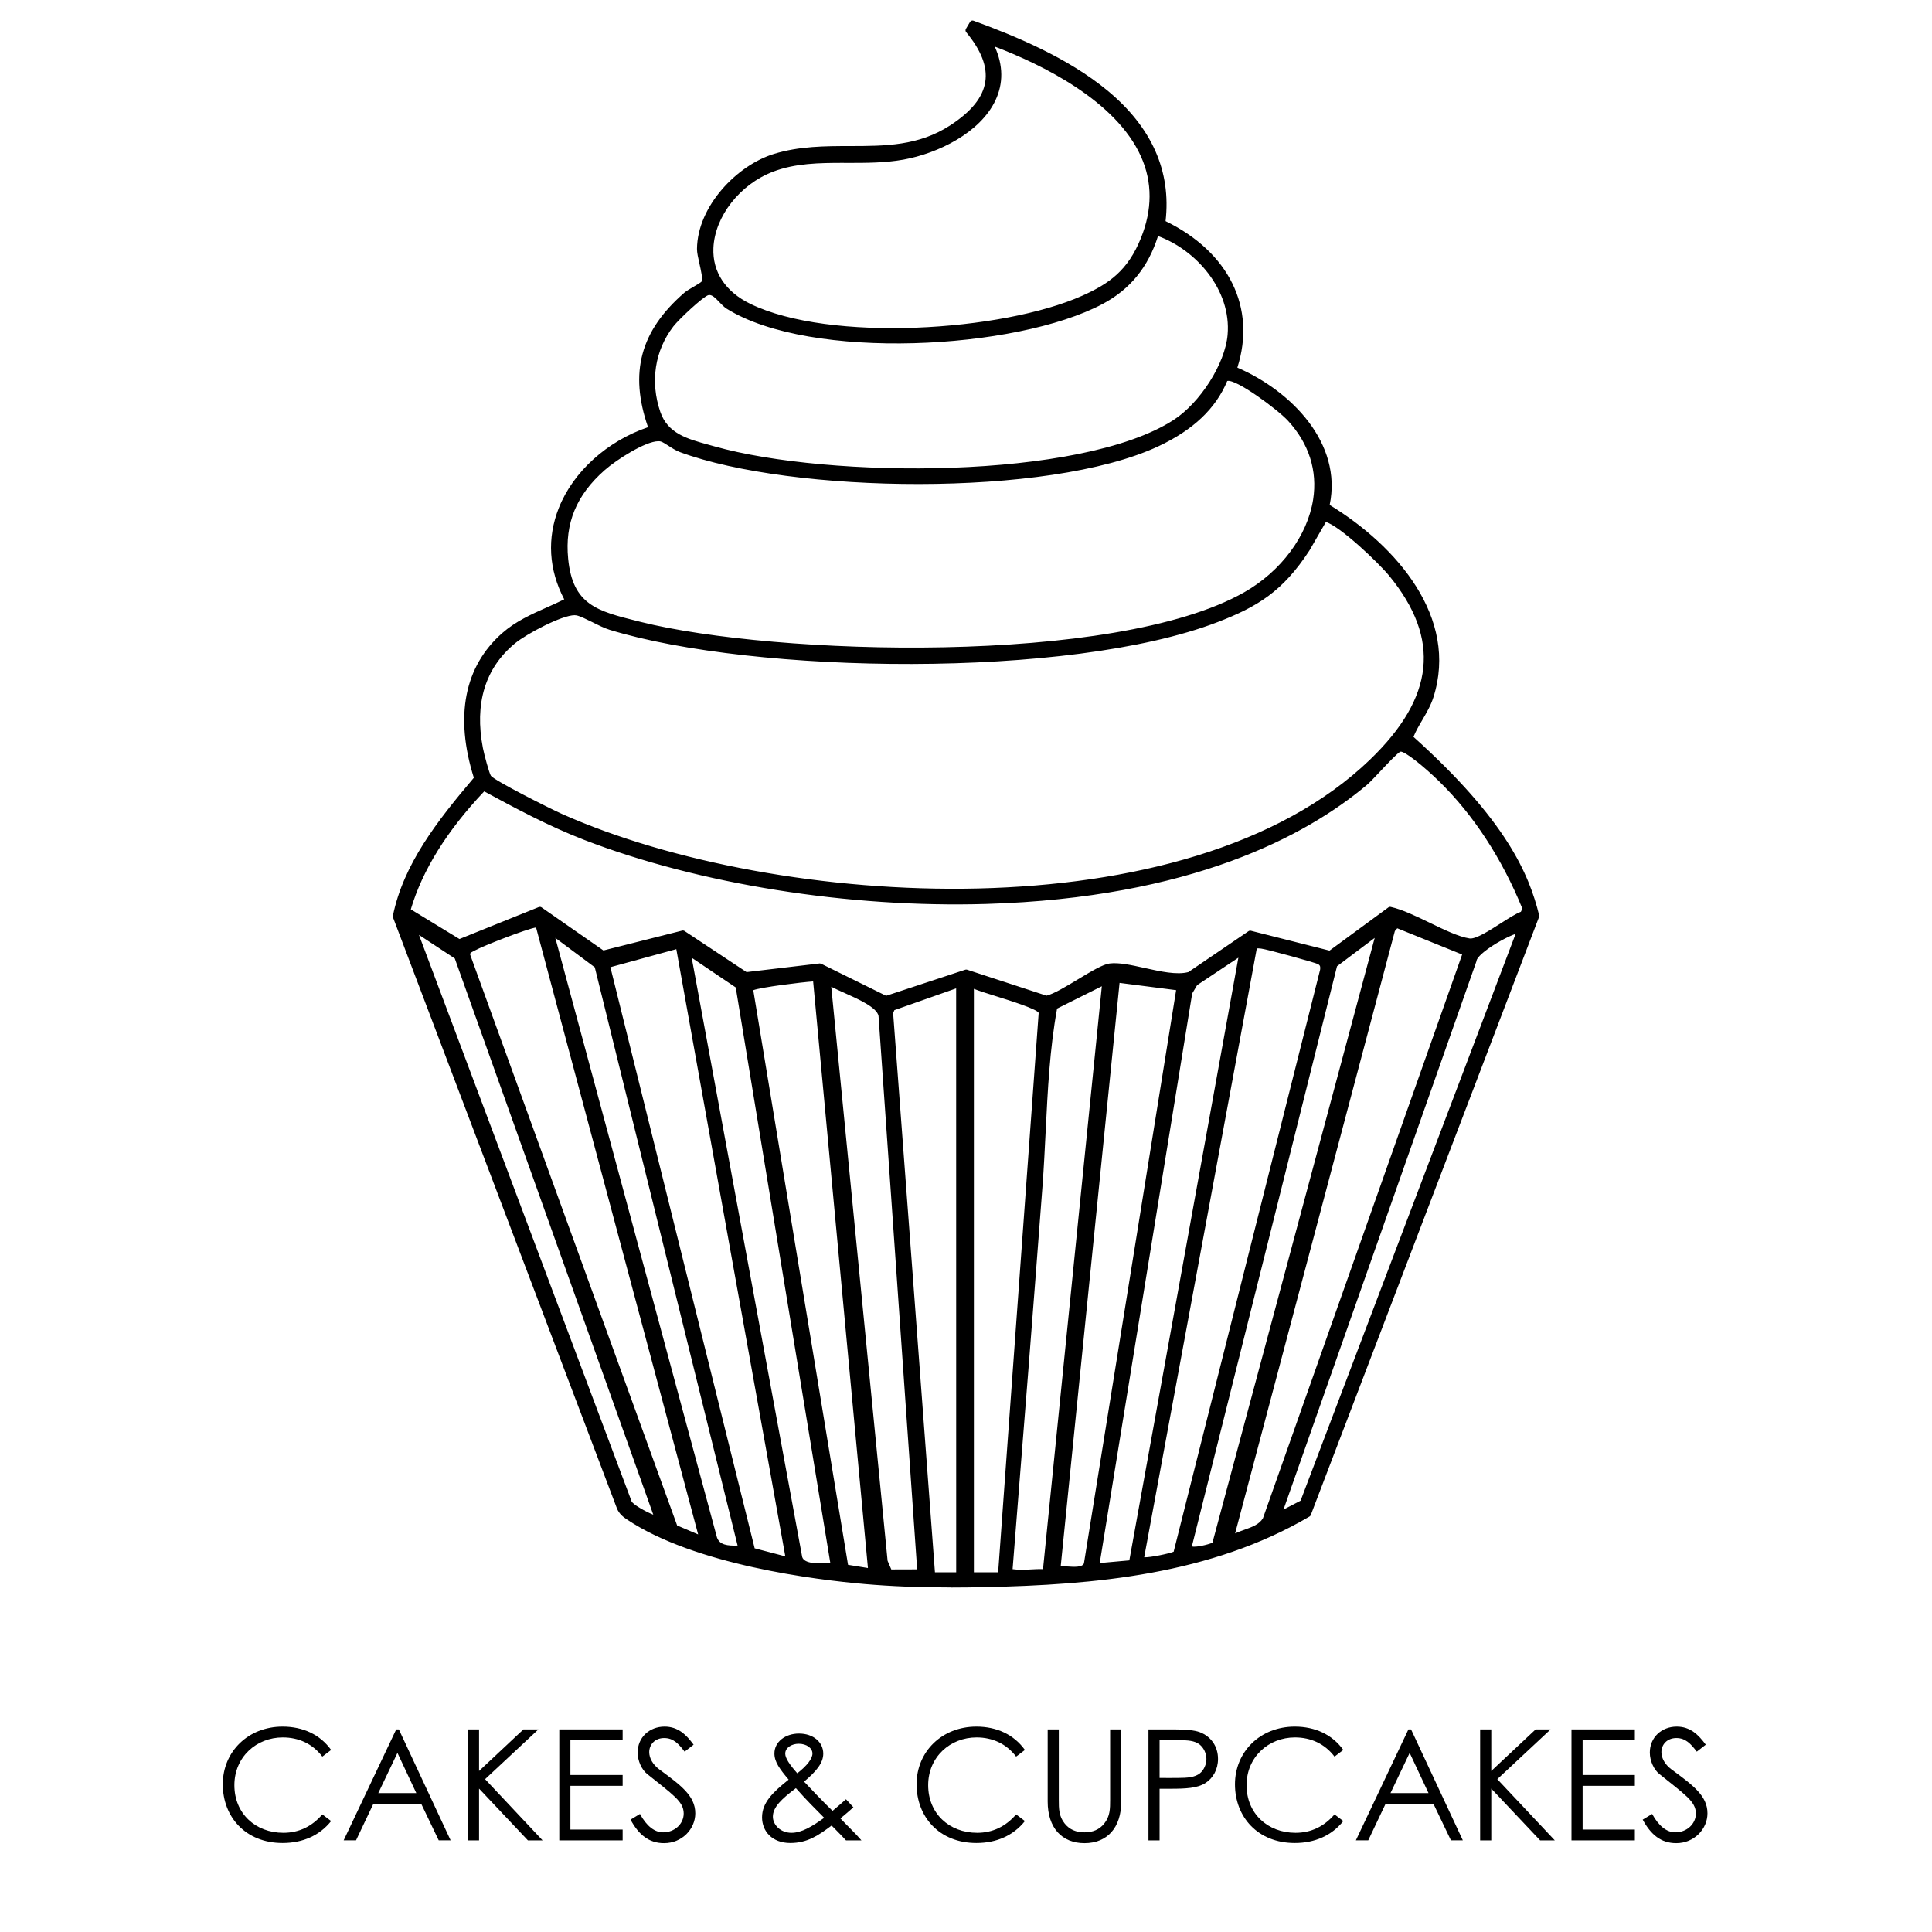
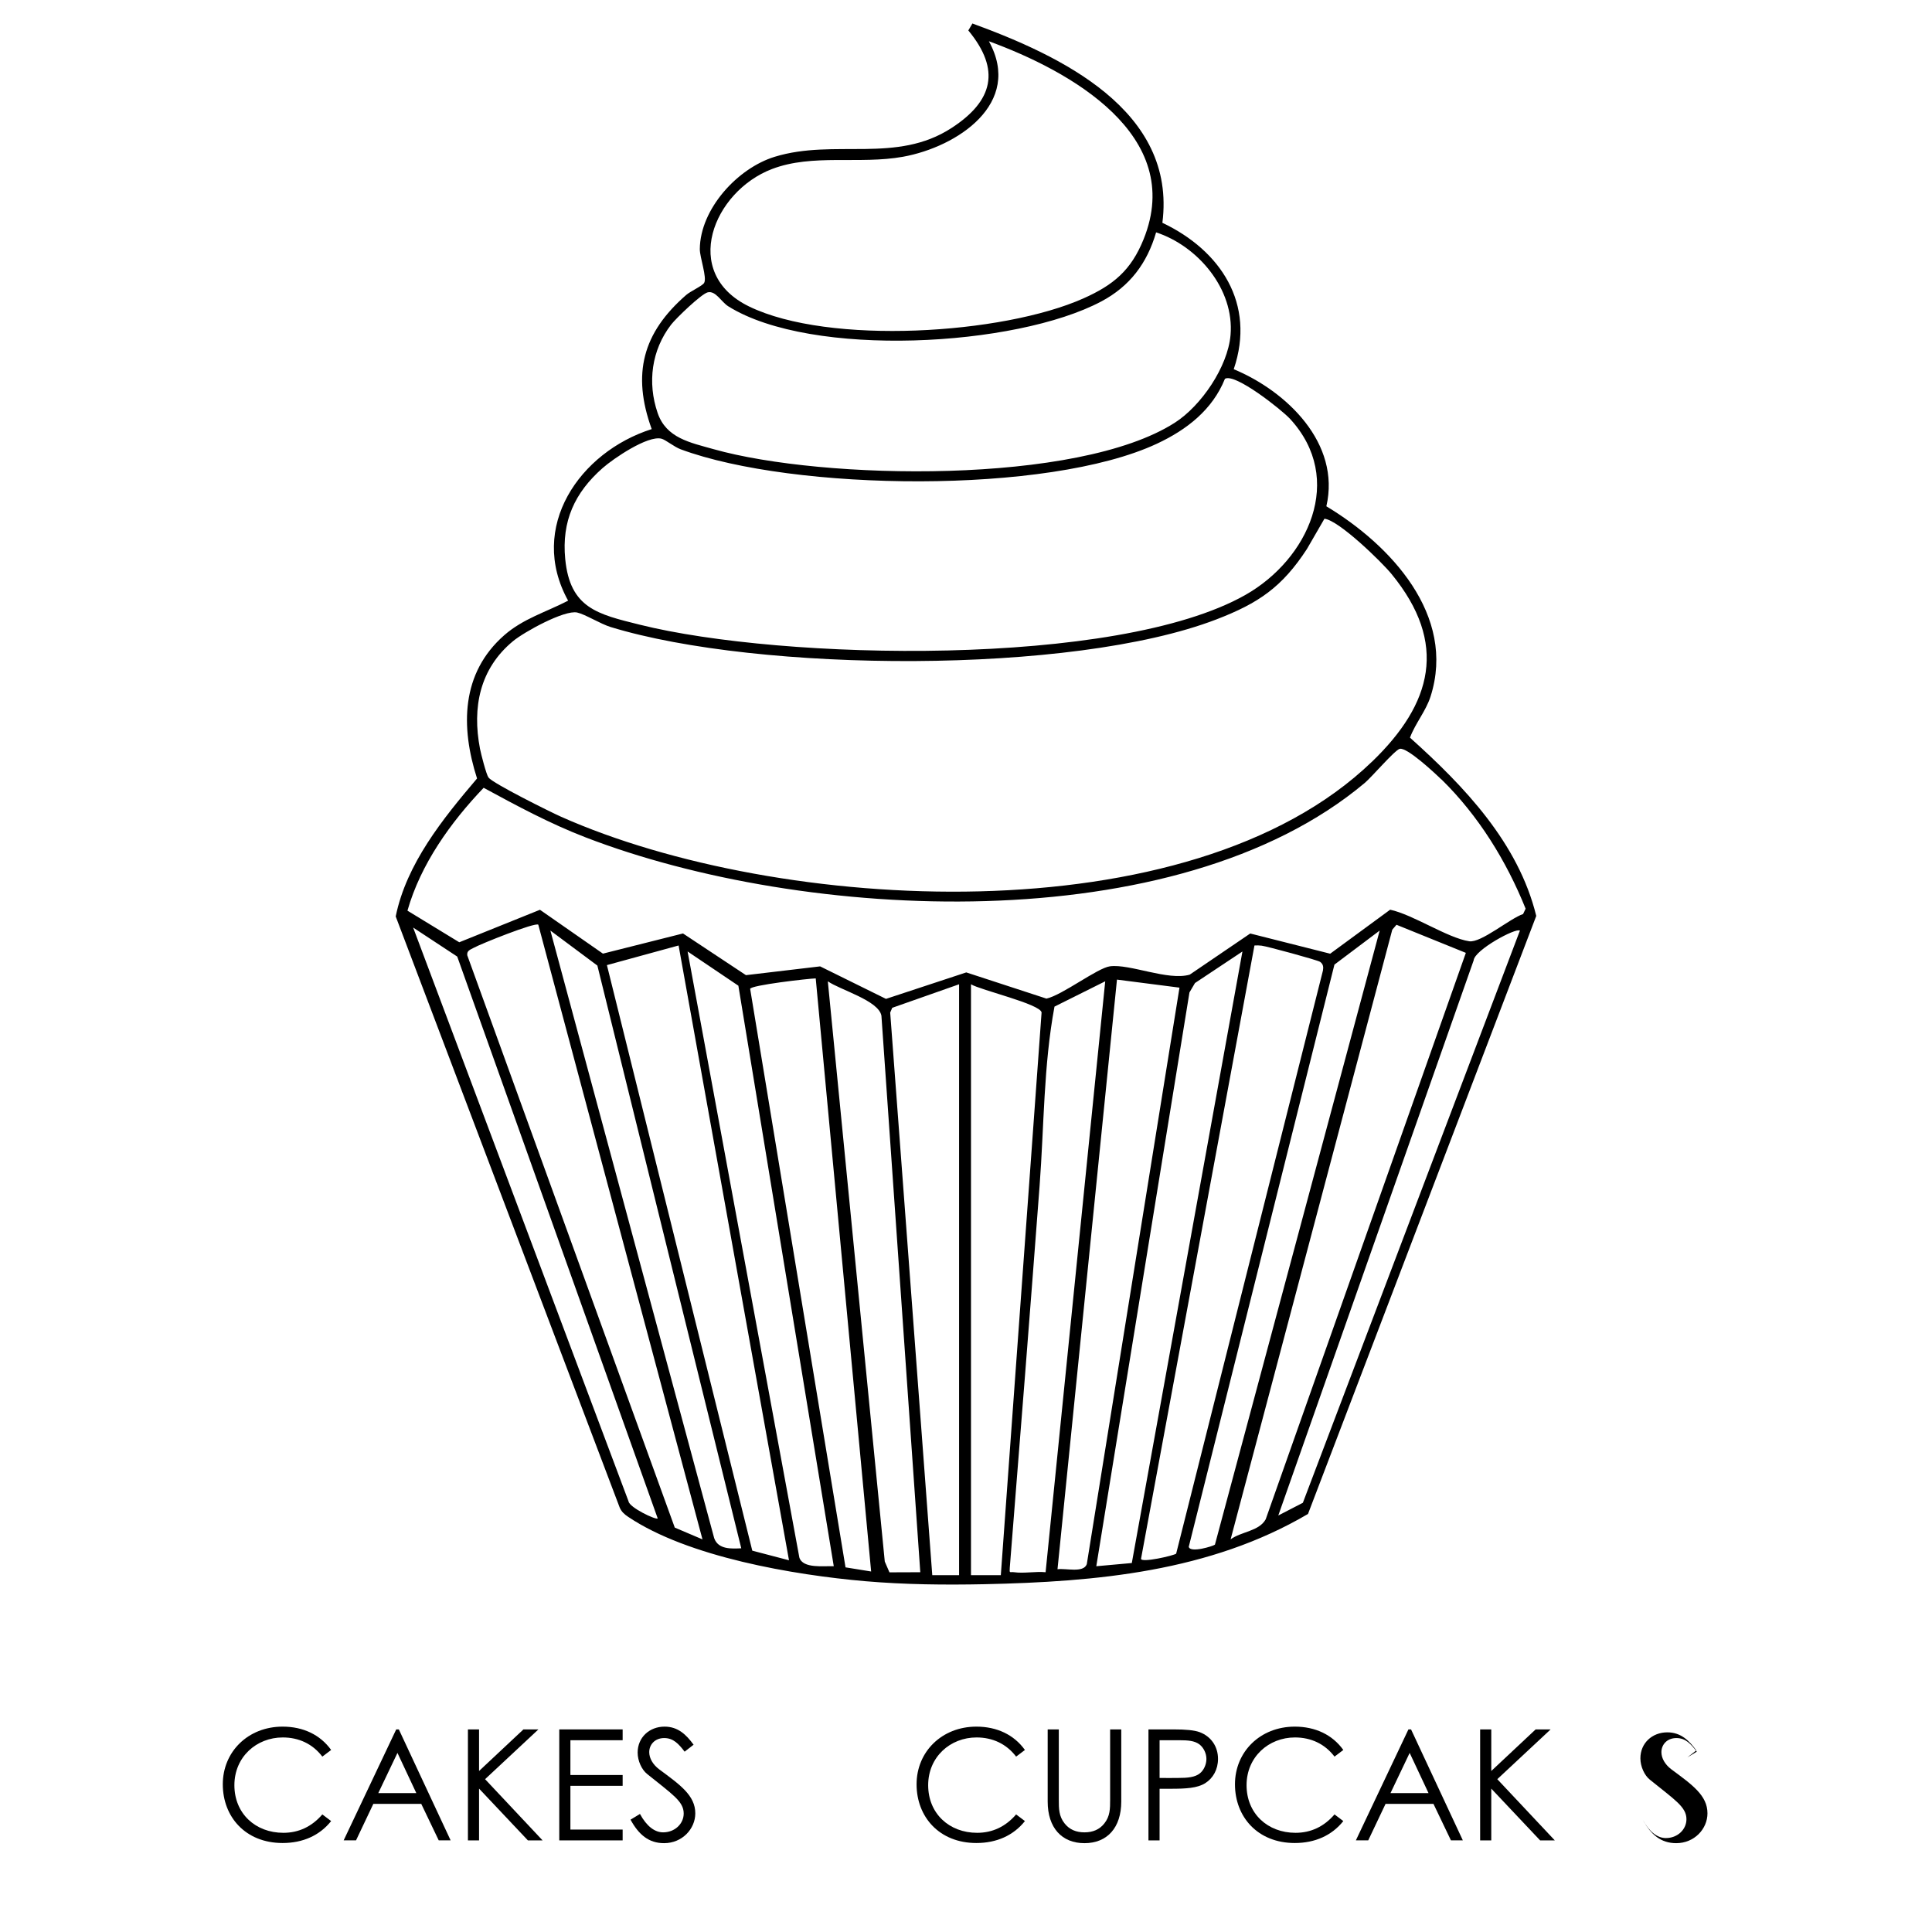
<svg xmlns="http://www.w3.org/2000/svg" id="Section_2_-_Desserts" data-name="Section 2 - Desserts" viewBox="0 0 500 500">
  <defs>
    <style>
      .cls-1 {
        isolation: isolate;
      }
    </style>
  </defs>
  <g class="cls-1">
    <path d="M83.42,454.61c-2.52-3.32-6.12-4.96-10.24-4.96-6.8,0-12.52,5.04-12.52,12.36s5.44,12.32,12.68,12.32c4,0,7.4-1.64,10.08-4.76l2.28,1.72c-2.96,3.72-7.32,5.68-12.56,5.68-9.6,0-15.48-6.76-15.48-15.2s6.56-14.92,15.48-14.92c5.28,0,9.72,2.08,12.56,6.04l-2.28,1.72Z" />
    <path d="M103.22,447.57l13.4,28.71h-3.08l-4.52-9.44h-12.4l-4.48,9.44h-3.2l13.6-28.71h.68ZM102.86,453.65l-4.96,10.4h9.84l-4.88-10.4Z" />
    <path d="M121.1,447.57h2.88v10.76l11.48-10.76h3.88l-13.8,12.88,14.88,15.84h-3.8l-12.64-13.4v13.4h-2.88v-28.71Z" />
    <path d="M144.74,447.57h16.4v2.8h-13.52v9h13.52v2.8h-13.52v11.32h13.52v2.8h-16.4v-28.71Z" />
    <path d="M177.18,453.33c-1.56-2.04-2.92-3.52-5.28-3.52-2.48,0-3.88,1.76-3.88,3.64,0,1.56.92,3.2,2.56,4.44,5.4,4,9.36,6.76,9.36,11.4,0,4.04-3.4,7.72-8.08,7.72-3.96,0-6.56-2.2-8.68-6.08l2.44-1.48c1.72,3.16,3.8,4.76,6,4.76,3,0,5.32-2.2,5.32-4.88,0-3.16-2.96-4.96-9.48-10.24-1.36-1.08-2.44-3.36-2.44-5.52,0-3.96,3.08-6.72,6.96-6.72,3.52,0,5.64,2.12,7.52,4.68l-2.32,1.8Z" />
-     <path d="M204.54,476.97c-4.76,0-7.32-3.08-7.32-6.64,0-3.8,2.76-6.48,6.88-9.76-2.28-2.72-3.68-4.56-3.68-6.76,0-3.04,2.84-5.16,6.36-5.16,3.72,0,6.28,2.24,6.28,5.2,0,2.44-1.84,4.6-4.96,7.24,4.8,5.12,7.28,7.48,7.36,7.56,1.28-1.08,2.52-2.12,3.48-3l1.92,2.08c-1,.88-2.12,1.88-3.36,2.88,1.88,2,3.8,3.76,5.44,5.68h-4c-1.96-2.12-3.24-3.32-3.72-3.84-3.36,2.52-6.24,4.52-10.68,4.52ZM200.02,470.17c0,2.04,1.92,4.16,4.8,4.16,2.64,0,5.28-1.6,8.48-3.88-2.04-2.08-4.56-4.52-7.32-7.68-3.64,2.76-5.96,4.88-5.96,7.4ZM210.26,453.81c0-1.4-1.52-2.52-3.56-2.52-1.72,0-3.48.96-3.48,2.56,0,1.12,1.08,2.8,3.12,5.08,2.56-2,3.92-3.8,3.92-5.12Z" />
    <path d="M262.97,454.61c-2.52-3.32-6.12-4.96-10.24-4.96-6.8,0-12.52,5.04-12.52,12.36s5.44,12.32,12.68,12.32c4,0,7.4-1.64,10.08-4.76l2.28,1.72c-2.96,3.72-7.32,5.68-12.56,5.68-9.6,0-15.48-6.76-15.48-15.2s6.56-14.92,15.48-14.92c5.28,0,9.72,2.08,12.56,6.04l-2.28,1.72Z" />
    <path d="M287.3,447.57h2.88v18.68c0,6.76-3.64,10.76-9.52,10.76s-9.52-4-9.52-10.76v-18.68h2.88v18.24c0,2.24,0,4.24,1.52,6.12,1.24,1.56,2.96,2.28,5.12,2.28s3.88-.72,5.12-2.28c1.52-1.88,1.52-3.88,1.52-6.12v-18.24Z" />
    <path d="M297.22,447.57h6.64c3,0,5.24.2,6.64.72,2.92,1.12,4.72,3.68,4.72,6.92,0,2.72-1.28,5-3.32,6.28-2.04,1.28-5,1.44-8.96,1.44h-2.84v13.36h-2.88v-28.71ZM300.1,450.37v9.76c1.64.04,3.28,0,4.76,0,2.48,0,4.4-.16,5.68-1.2,1-.8,1.68-2.28,1.68-3.72s-.72-2.92-1.8-3.76c-1.28-.96-3-1.08-5.24-1.08h-5.08Z" />
    <path d="M345.37,454.61c-2.52-3.32-6.12-4.96-10.24-4.96-6.8,0-12.52,5.04-12.52,12.36s5.44,12.32,12.68,12.32c4,0,7.4-1.64,10.08-4.76l2.28,1.72c-2.96,3.72-7.32,5.68-12.56,5.68-9.6,0-15.48-6.76-15.48-15.2s6.56-14.92,15.48-14.92c5.28,0,9.72,2.08,12.56,6.04l-2.28,1.72Z" />
    <path d="M365.18,447.57l13.4,28.71h-3.08l-4.52-9.44h-12.4l-4.48,9.44h-3.2l13.6-28.71h.68ZM364.82,453.65l-4.96,10.4h9.84l-4.88-10.4Z" />
    <path d="M383.06,447.57h2.88v10.76l11.48-10.76h3.88l-13.8,12.88,14.88,15.84h-3.8l-12.64-13.4v13.4h-2.88v-28.71Z" />
-     <path d="M406.7,447.57h16.4v2.8h-13.52v9h13.52v2.8h-13.52v11.32h13.52v2.8h-16.4v-28.71Z" />
-     <path d="M439.13,453.33c-1.56-2.04-2.92-3.52-5.28-3.52-2.48,0-3.88,1.76-3.88,3.64,0,1.56.92,3.2,2.56,4.44,5.4,4,9.36,6.76,9.36,11.4,0,4.04-3.4,7.72-8.08,7.72-3.96,0-6.56-2.2-8.68-6.08l2.44-1.48c1.72,3.16,3.8,4.76,6,4.76,3,0,5.32-2.2,5.32-4.88,0-3.16-2.96-4.96-9.48-10.24-1.36-1.08-2.44-3.36-2.44-5.52,0-3.96,3.08-6.72,6.96-6.72,3.52,0,5.64,2.12,7.52,4.68l-2.32,1.8Z" />
+     <path d="M439.13,453.33c-1.56-2.04-2.92-3.52-5.28-3.52-2.48,0-3.88,1.76-3.88,3.64,0,1.56.92,3.2,2.56,4.44,5.4,4,9.36,6.76,9.36,11.4,0,4.04-3.4,7.72-8.08,7.72-3.96,0-6.56-2.2-8.68-6.08c1.72,3.16,3.8,4.76,6,4.76,3,0,5.32-2.2,5.32-4.88,0-3.16-2.96-4.96-9.48-10.24-1.36-1.08-2.44-3.36-2.44-5.52,0-3.96,3.08-6.72,6.96-6.72,3.52,0,5.64,2.12,7.52,4.68l-2.32,1.8Z" />
  </g>
  <g id="CAKES_CUPCAKES" data-name="CAKES &amp;amp; CUPCAKES">
    <g>
      <path d="M300.83,57.66c15.05,7.15,24.22,20.94,18.46,37.89,13.7,5.7,27.74,19.18,23.97,35.48,16.57,9.96,33.68,28.2,26.97,49.21-1.22,3.81-3.94,6.94-5.33,10.66,14.04,12.59,28.05,27.23,32.68,46.14l-59.07,154.77c-25.43,14.95-54.76,17.56-83.74,18.18-10.11.21-20.59.11-30.89-.78-18.44-1.61-45.81-6.23-61.32-16.66-.96-.64-1.75-1.34-2.2-2.44l-57.95-152.94c2.78-13.65,12.2-25.29,21.05-35.7-4.28-13.33-4.16-27.25,7.02-37.06,4.92-4.32,10.87-6.01,16.55-8.96-10.52-19.01,3-38.48,21.63-44.4-5.18-14.31-2.31-24.93,8.91-34.7,1.13-.99,4.17-2.34,4.65-3.12.82-1.32-1.13-6.65-1.11-8.78.1-10.37,9.76-20.92,19.37-23.87,15.51-4.76,31.47,1.86,45.8-7.47,10.7-6.97,12.8-14.98,4.32-25.23l1.06-1.8c22.75,8.31,52.89,22.46,49.16,51.6ZM255.92,10.68c8.91,16.1-8.22,27.36-22.23,29.89-11.28,2.03-23.39-.84-33.89,3.17-15.19,5.79-23.79,26.9-5.93,35.58,20.7,10.06,65.64,7.22,86.51-2.09,7.77-3.46,12.33-7.26,15.58-15.31,10.88-26.95-19.07-43.59-40.03-51.24ZM299.2,60.14c-2.33,7.98-6.78,13.94-14.18,17.87-22.14,11.77-74.98,14.72-96.53,1.27-1.82-1.13-3.27-4.13-5.34-3.62-1.65.4-8.23,6.74-9.47,8.36-5.07,6.58-6.17,15.01-3.49,22.84,2.23,6.53,8.4,7.67,14.54,9.4,28.28,7.96,94.2,9.25,119.32-6.87,6.83-4.38,13.69-14.44,14.41-22.65,1.04-11.96-8.52-23.09-19.25-26.6ZM317.01,98.04c-3.23,8.02-9.9,13.19-17.58,16.78-28.27,13.24-94.1,12.26-123.24,1.47-1.78-.66-3.94-2.5-5.02-2.76-3.56-.89-12.42,5.14-15.22,7.61-7.23,6.37-10.62,13.74-9.67,23.53,1.24,12.74,8.37,14.28,19.29,17,36.91,9.21,123.49,11.15,156.75-7.71,16.2-9.19,25.92-29.97,11.54-45.56-2.15-2.33-14.31-11.99-16.87-10.35ZM355.07,197.13c15.61-15.04,19.78-30.6,5.06-48.57-2.61-3.19-13.67-13.94-17.37-14.31l-4.52,7.82c-6.44,9.89-12.55,14.05-23.46,18.24-37.38,14.38-118.46,13.69-156.76,1.96-2.63-.81-6.6-3.3-8.65-3.75-3.3-.72-13.74,5.04-16.6,7.41-8.63,7.15-10.6,17.16-8.55,27.83.26,1.36,1.63,6.68,2.2,7.46,1.11,1.51,15.99,8.91,18.8,10.16,56.12,24.96,162.61,31.26,209.83-14.24ZM373.01,201.71c-1.65-1.61-8.9-8.39-10.77-7.91-1.28.33-7.22,7.29-9.03,8.81-48.86,41.03-145.32,35.85-201.71,14.08-9.21-3.55-17.69-8.12-26.33-12.81-8.54,8.93-16.32,19.8-19.72,31.8l13.41,8.18,20.88-8.41,16.3,11.35,20.72-5.22,16.29,10.79,19.2-2.27,17.04,8.41,20.78-6.85,20.75,6.78c4.08-.89,13.23-7.95,16.45-8.36,5.18-.67,14.99,3.8,20.63,2.16l15.66-10.65,20.69,5.23,15.52-11.39c6.03,1.31,14.85,7.32,20.46,8.17,3.08.47,10.56-5.93,13.94-7.04l.66-1.39c-4.98-12.38-12.24-24.12-21.79-33.47ZM139.31,239.31c-.8-.68-14.87,4.95-16.73,5.99-.84.47-1.82.71-1.65,1.94l53.7,148.1,7.17,3.05-42.49-159.08ZM318.47,398.39c2.79-2.05,7.36-2.08,9.09-5.19l51.8-146.6-17.95-7.27-1.09,1.27-41.84,157.79ZM170.22,392.98l-51.89-145.42-11.41-7.51,55.75,148.51c.23,1.59,7.09,4.87,7.55,4.41ZM191.84,400.7l-37.24-150.81-12.16-9.06,42.39,157.24c1.05,2.98,4.48,2.74,7.01,2.63ZM314.42,399.76l42.64-158.93-11.71,8.81-37.7,150.67c.38,1.68,6.32-.18,6.76-.55ZM393.35,240.84c-1.04-.79-11.75,5-11.97,7.71l-50.56,143.66,6.36-3.29,56.18-148.09ZM175.62,244.69l-18.55,5.08,37.62,151.54,9.5,2.49-28.57-159.11ZM304.39,402.08l37.99-150.92c.16-.91.07-1.64-.73-2.23-.63-.46-13.81-4.04-15.14-4.19-.62-.07-1.24-.1-1.86-.05l-29.35,158.71c-.04,1.14,8.47-.8,9.1-1.32ZM215.78,405.35l-24.69-150.25-13.14-8.86,28.92,156.84c.91,2.95,6.41,2.14,8.91,2.26ZM321.55,246.24l-12.29,8.17-1.43,2.43-24.11,148.5,9.19-.83,28.63-158.26ZM211.12,253.21c-1.82.03-17,1.77-16.98,2.72l24.68,149.7,6.63,1.07-14.34-153.49ZM305.25,255.6l-16.18-2.08-15.39,152.6c2.15-.32,6.7,1.04,7.58-1.31l23.99-149.21ZM238.17,406.89l-10.06-144.03c-.72-3.94-10.76-6.7-13.87-8.9l14.74,150.17,1.21,2.79,7.98-.03ZM270.6,406.89l15.43-152.93-13.13,6.55c-2.83,15.16-2.69,30.93-3.85,46.35-2.49,32.95-5.08,65.93-7.72,98.87-.11,1.61.01.99,1.15,1.16,2.47.36,5.57-.26,8.13,0ZM248.21,407.66v-152.93s-17.3,6.09-17.3,6.09l-.53,1.23,10.89,145.6h6.95ZM251.29,254.73v152.93h7.72s10.55-145.64,10.55-145.64c-.35-2.18-15.73-5.76-18.28-7.29Z" />
-       <path d="M246.15,410.83c-8.27,0-15.51-.29-22.33-.88-12.68-1.1-44.07-4.95-61.68-16.79-.91-.61-1.92-1.42-2.47-2.77l-57.96-152.96c-.05-.13-.06-.28-.03-.42,2.72-13.33,11.44-24.51,20.95-35.72-5-15.89-2.45-28.84,7.36-37.46,3.49-3.06,7.54-4.86,11.45-6.6,1.51-.67,3.06-1.36,4.58-2.12-4.02-7.68-4.5-15.85-1.39-23.68,3.72-9.35,12.52-17.29,23.08-20.87-4.9-14.14-1.99-24.9,9.38-34.79.56-.49,1.49-1.03,2.39-1.55.77-.45,1.94-1.12,2.12-1.4.33-.52-.24-3.06-.58-4.57-.33-1.48-.65-2.88-.64-3.83.11-11.08,10.38-21.66,19.9-24.58,6.56-2.02,13.23-2.03,19.68-2.04,9.13-.01,17.76-.03,25.94-5.35,5.5-3.58,8.48-7.28,9.09-11.29.59-3.89-1.02-8.09-4.94-12.83-.2-.24-.23-.59-.07-.86l1.06-1.79c.18-.31.56-.45.9-.32,10.72,3.92,24.36,9.52,34.73,18.12,11.42,9.47,16.46,20.82,14.98,33.75,16.43,8.01,23.5,22.45,18.58,37.91,14.03,6.07,27.22,19.59,23.89,35.54,17.38,10.61,33.43,29.17,26.84,49.8-.67,2.1-1.78,4-2.85,5.83-.87,1.48-1.69,2.88-2.3,4.39,23.97,21.57,29.89,35.44,32.52,46.17.04.15.03.3-.03.45l-59.07,154.77c-.06.16-.17.29-.32.38-25.59,15.04-55.55,17.68-84.11,18.28-3.01.06-5.88.1-8.64.1ZM103.19,237.09l57.88,152.74c.4.96,1.15,1.57,1.92,2.08,17.32,11.64,48.41,15.44,60.97,16.54,9.04.79,18.83,1.04,30.8.78,47.74-1.01,68.22-9.2,83.15-17.94l58.89-154.31c-4.65-18.66-18.32-32.91-32.4-45.53-.23-.21-.31-.53-.2-.82.67-1.81,1.65-3.48,2.6-5.09,1.08-1.84,2.1-3.59,2.72-5.53,6.38-19.98-9.58-38.07-26.64-48.34-.28-.17-.42-.5-.34-.81,3.6-15.57-9.67-28.86-23.53-34.62-.36-.15-.55-.56-.42-.93,5.12-15.08-1.8-29.25-18.07-36.97-.29-.14-.46-.45-.42-.77,3.55-27.74-23.69-41.62-48.09-50.59l-.48.81c3.96,4.93,5.58,9.38,4.94,13.61-.68,4.46-3.87,8.49-9.76,12.32-8.55,5.57-17.8,5.58-26.75,5.59-6.34,0-12.89.02-19.24,1.97-11.17,3.43-18.76,14.75-18.84,23.16,0,.77.3,2.15.6,3.48.65,2.89,1,4.71.39,5.69-.35.56-1.23,1.09-2.64,1.91-.84.48-1.7.99-2.16,1.38-11.02,9.6-13.71,20.05-8.7,33.88.07.19.06.4-.03.59s-.25.32-.45.38c-10.46,3.32-19.22,11.08-22.87,20.24-3.04,7.63-2.46,15.61,1.67,23.08.1.18.12.39.06.58-.06.19-.19.36-.37.45-1.77.92-3.59,1.72-5.34,2.5-3.98,1.77-7.75,3.44-11.06,6.35-9.55,8.38-11.84,20.59-6.8,36.27.08.25.03.52-.14.72-9.43,11.1-18.13,22.14-20.85,35.15ZM248.21,408.41h-6.95c-.39-.01-.72-.31-.75-.7l-10.89-145.6c0-.12.01-.24.06-.35l.53-1.23c.08-.19.24-.34.44-.41l17.29-6.09c.23-.08.48-.05.68.1.2.14.32.37.32.61v152.93c.01.2-.07.39-.21.53-.14.14-.33.22-.53.22ZM241.96,406.9h5.5s-.01-151.11-.01-151.11l-15.98,5.63-.33.76,10.82,144.72ZM259.02,408.41h-7.73c-.41,0-.75-.34-.75-.75v-152.93c0-.27.15-.52.38-.65.24-.13.52-.13.75,0,.87.52,3.64,1.39,6.57,2.3,8,2.5,11.79,3.86,12.06,5.51,0,.06.01.12,0,.17l-10.55,145.64c-.03.39-.35.7-.75.7ZM252.04,406.91h6.28s10.49-144.8,10.49-144.8c-.62-1.03-7.37-3.14-11.01-4.28-2.32-.73-4.41-1.38-5.76-1.92v151ZM264.3,407.76c-.67,0-1.33-.03-1.95-.12-.24-.04-.41-.02-.57-.01-.25.01-.64.04-.95-.27-.36-.36-.32-.85-.27-1.66,2.96-36.88,5.49-69.22,7.72-98.88.35-4.7.59-9.52.82-14.18.53-10.65,1.07-21.67,3.04-32.25.04-.23.19-.43.4-.53l13.13-6.55c.25-.12.54-.1.76.05.23.16.35.42.32.69l-15.43,152.93c-.02.2-.12.38-.27.51-.15.13-.35.18-.55.17-1.16-.12-2.49-.04-3.77.03-.81.04-1.64.09-2.44.09ZM262.05,406.11c.15,0,.32,0,.52.04,1.22.18,2.62.1,4.1.02,1.08-.06,2.2-.12,3.26-.08l15.22-150.85-11.58,5.78c-1.9,10.37-2.43,21.2-2.95,31.68-.23,4.67-.47,9.5-.82,14.22-2.24,29.67-4.76,62.01-7.72,98.88,0,.07-.01.19-.02.32ZM230.19,407.67c-.3,0-.57-.18-.69-.45l-1.21-2.79c-.03-.07-.05-.15-.06-.23l-14.74-150.17c-.03-.29.12-.57.37-.72.25-.15.57-.13.81.04.94.67,2.66,1.43,4.49,2.25,4.28,1.91,9.13,4.07,9.69,7.13l10.07,144.11c.01.21-.06.41-.2.56-.14.15-.34.24-.55.24l-7.98.03h0ZM229.71,403.94l.96,2.23,6.69-.02-10-143.23c-.41-2.2-5.27-4.37-8.81-5.95-1.29-.57-2.46-1.1-3.42-1.6l14.58,148.57ZM225.46,407.44s-.08,0-.12,0l-6.63-1.07c-.32-.05-.57-.3-.62-.62l-24.68-149.7s0-.07,0-.11c0-.23.09-.46.26-.63,1.32-1.37,16.8-2.84,17.46-2.85.4.01.72.29.76.68l14.33,153.49c.02.23-.07.46-.23.62-.14.13-.32.2-.51.2ZM219.48,404.97l5.14.83-14.18-151.81c-3.21.23-13.43,1.5-15.49,2.27l24.52,148.71ZM277.96,406.97c-.63,0-1.27-.04-1.88-.08-.89-.06-1.72-.11-2.3-.03-.23.03-.46-.04-.63-.2-.17-.16-.25-.39-.23-.62l15.39-152.6c.02-.2.12-.39.28-.51.16-.13.36-.19.56-.16l16.18,2.08c.2.03.38.13.5.29.12.16.17.37.14.57l-23.99,149.21s-.02.1-.04.14c-.59,1.58-2.26,1.9-3.99,1.9ZM274.52,405.32c.52,0,1.08.04,1.66.08,1.81.12,3.87.26,4.34-.79l23.86-148.36-14.64-1.88-15.23,150.96h.01ZM212.76,406.11c-2.74,0-5.84-.3-6.61-2.81l-28.94-156.93c-.05-.3.07-.6.33-.76.25-.17.58-.16.83,0l13.14,8.86c.17.12.29.3.32.5l24.69,150.25c.04.22-.03.45-.18.62-.15.17-.37.26-.6.25-.47-.02-1.04-.01-1.67,0-.42,0-.86.02-1.31.02ZM179.01,247.86l28.6,155.09c.55,1.76,3.95,1.69,6.44,1.65.3,0,.58-.01.85-.01l-24.49-149.04-11.39-7.68ZM283.72,406.09c-.21,0-.41-.09-.55-.24-.16-.17-.23-.4-.19-.63l24.1-148.5c.01-.09.05-.18.09-.26l1.44-2.43c.06-.1.14-.18.23-.24l12.29-8.17c.25-.17.58-.17.83,0,.25.17.38.46.33.76l-28.63,158.26c-.06.33-.33.58-.67.61l-9.19.83s-.04,0-.07,0ZM308.54,257.1l-23.93,147.41,7.66-.69,28.22-155.97-10.67,7.1-1.28,2.16ZM204.19,404.55c-.06,0-.13,0-.19-.02l-9.5-2.49c-.27-.07-.47-.28-.54-.54l-37.62-151.54c-.1-.4.14-.8.53-.9l18.55-5.08c.21-.06.42-.02.6.09.18.11.3.29.34.5l28.57,159.11c.04.25-.04.51-.23.68-.14.13-.32.2-.51.2ZM195.31,400.7l7.93,2.08-28.21-157.14-17.06,4.67,37.34,150.4ZM296.37,404.49c-.55,0-.98-.06-1.25-.18-.38-.19-.6-.54-.59-.93,0-.04,0-.07.01-.11l29.35-158.71c.06-.33.34-.58.67-.61.59-.05,1.23-.03,2,.05,1.14.13,14.62,3.69,15.5,4.32,1.21.89,1.19,2.05,1.03,2.96l-38,150.98c-.04.15-.13.29-.25.39-.65.54-5.86,1.83-8.5,1.83ZM296.12,403.02c1.51.08,6.36-.92,7.62-1.44l37.9-150.6c.12-.74.02-1.1-.45-1.44-.82-.43-13.43-3.9-14.78-4.04-.43-.05-.8-.07-1.15-.07l-29.15,157.6ZM304.39,402.08h0,0ZM309.23,401.75c-.47,0-.89-.05-1.23-.17-.78-.27-1.01-.81-1.08-1.11-.03-.11-.02-.23,0-.35l37.7-150.67c.04-.17.14-.31.28-.42l11.71-8.81c.26-.19.61-.2.87-.02.26.18.39.51.3.82l-42.64,158.93c-.04.15-.13.28-.25.38-.44.36-3.52,1.41-5.67,1.41ZM308.46,400.19c.72.37,4.19-.42,5.32-.94l41.99-156.52-9.75,7.34-37.56,150.11ZM314.42,399.76h0,0ZM190.1,401.51c-2.32,0-5.01-.42-5.98-3.18l-42.41-157.29c-.08-.31.04-.64.3-.82.27-.18.61-.17.87.02l12.16,9.06c.14.1.24.25.28.42l37.24,150.81c.05.22,0,.45-.13.63s-.34.29-.57.3h-.22c-.48.03-1.01.05-1.55.05ZM143.72,242.73l41.83,155.15c.7,1.97,2.73,2.19,5.34,2.11l-36.96-149.65-10.21-7.61ZM318.47,399.14c-.15,0-.29-.04-.42-.13-.26-.18-.38-.5-.3-.81l41.84-157.79c.03-.11.08-.21.16-.3l1.09-1.27c.21-.25.56-.33.85-.21l17.95,7.27c.37.15.56.57.43.95l-51.8,146.6s-.03.08-.05.11c-1.18,2.14-3.46,2.95-5.66,3.74-1.36.49-2.63.95-3.64,1.69-.13.1-.29.15-.44.15ZM360.99,240.96l-41.34,155.88c.77-.36,1.59-.66,2.39-.94,2.01-.72,3.9-1.4,4.82-3.01l51.54-145.86-16.79-6.79-.63.73ZM181.8,399.14c-.1,0-.2-.02-.29-.06l-7.17-3.05c-.19-.08-.34-.24-.41-.43l-53.7-148.1s-.03-.1-.04-.15c-.22-1.57.91-2.13,1.65-2.51.12-.06.25-.13.38-.19.15-.08,16.07-7.19,17.59-5.9.12.1.2.23.24.38l42.49,159.08c.07.28-.02.57-.23.76-.14.12-.31.18-.49.18ZM175.23,394.78l5.45,2.32-41.95-157.07c-2.46.38-13.66,4.75-15.78,5.93-.14.08-.29.15-.43.22-.75.38-.88.5-.84.89l53.56,147.71ZM139.07,240h0,0ZM170.06,393.78c-.29,0-.63-.09-1.03-.22-1.34-.44-6.63-2.83-7.08-4.78l-55.73-148.46c-.11-.3-.02-.65.23-.85.25-.2.61-.22.88-.04l11.41,7.51c.14.09.24.22.29.37l51.89,145.42c.1.27.03.58-.17.78-.19.19-.42.27-.69.27ZM108.43,241.95l54.94,146.36s.03.1.04.15c.23.83,3.78,2.81,5.66,3.54l-51.37-143.95-9.27-6.1ZM330.82,392.96c-.18,0-.35-.06-.49-.18-.23-.2-.32-.52-.21-.81l50.54-143.58c.38-2.59,6.71-6.22,9.58-7.5,2.45-1.09,3.17-.95,3.58-.63.26.2.37.55.25.86l-56.18,148.09c-.07.17-.19.32-.36.4l-6.36,3.28c-.11.06-.23.08-.34.08ZM392.23,241.69c-1.78.59-5.64,2.58-8.21,4.69-1.74,1.43-1.87,2.1-1.88,2.22,0,.06-.02.13-.04.19l-49.93,141.88,4.42-2.29,55.65-146.7ZM393.07,241.52h.01-.01ZM229.27,259.27c-.11,0-.23-.03-.33-.08l-16.84-8.31-18.98,2.25c-.17.02-.35-.02-.5-.12l-16.01-10.61-20.39,5.14c-.21.05-.43.01-.61-.11l-15.97-11.11-20.5,8.26c-.22.09-.47.07-.67-.06l-13.41-8.18c-.29-.18-.42-.52-.33-.84,3.02-10.65,9.71-21.46,19.9-32.12.23-.25.6-.3.9-.14,7.9,4.28,16.85,9.14,26.25,12.77,29.43,11.36,68.08,17.52,103.39,16.46,52.58-1.57,82.08-17.41,97.57-30.41.66-.56,1.97-1.95,3.36-3.42,3.38-3.59,5.07-5.31,5.97-5.54,2.35-.59,9.38,6.05,11.48,8.1h0c9.05,8.86,16.64,20.52,21.96,33.73.08.19.07.41-.02.6l-.66,1.39c-.09.19-.25.33-.44.39-1.25.41-3.19,1.66-5.25,2.98-3.39,2.17-6.9,4.41-9.03,4.09-3.02-.46-6.74-2.27-10.69-4.18-3.31-1.6-6.73-3.26-9.49-3.93l-15.24,11.19c-.18.13-.41.18-.63.12l-20.37-5.15-15.38,10.46c-.07.04-.14.08-.21.1-3.33.97-7.82-.03-12.17-.99-3.29-.73-6.41-1.42-8.57-1.14-1.44.19-4.54,2.05-7.54,3.86-3.28,1.98-6.67,4.02-8.85,4.49-.13.03-.26.02-.39-.02l-20.52-6.71-20.55,6.77c-.08.02-.16.04-.23.04ZM212.23,249.36c.12,0,.23.03.33.08l16.77,8.27,20.49-6.75c.15-.05.32-.05.47,0l20.55,6.72c1.95-.5,5.13-2.41,8.2-4.27,3.42-2.06,6.37-3.83,8.12-4.06,2.42-.31,5.66.41,9.08,1.17,4.11.91,8.36,1.85,11.32,1.05l15.56-10.58c.18-.12.4-.16.61-.11l20.35,5.14,15.23-11.18c.17-.13.39-.17.6-.13,2.99.65,6.63,2.42,10.15,4.12,3.67,1.78,7.47,3.62,10.26,4.04,1.59.24,5.14-2.04,8-3.87,1.99-1.28,3.88-2.49,5.28-3.03l.39-.81c-5.24-12.89-12.66-24.27-21.5-32.91h0c-3.89-3.81-8.99-7.93-10.06-7.72-.67.24-3.53,3.29-5.24,5.11-1.48,1.57-2.75,2.93-3.49,3.54-15.67,13.16-45.48,29.18-98.49,30.76-35.5,1.06-74.37-5.13-103.98-16.56-9.28-3.58-18.1-8.34-25.92-12.57-9.62,10.16-16.01,20.43-18.99,30.53l12.59,7.68,20.53-8.27c.24-.09.5-.06.71.08l16.02,11.15,20.38-5.14c.2-.05.42-.02.6.1l16.06,10.64,18.92-2.24s.06,0,.09,0ZM246.7,231.45c-37.57,0-75.37-7.66-101.76-19.4-1.61-.72-17.76-8.58-19.1-10.4-.74-1.01-2.14-6.75-2.33-7.76-2.3-11.99.74-21.86,8.81-28.55,2.61-2.17,13.47-8.38,17.23-7.56,1.15.25,2.75,1.04,4.44,1.88,1.5.74,3.05,1.51,4.27,1.88,37.1,11.37,118.12,12.73,156.27-1.94,10.1-3.88,16.44-7.73,23.1-17.95l4.49-7.79c.15-.25.43-.4.72-.37,4.11.42,15.43,11.6,17.87,14.58,13.95,17.02,12.32,32.78-5.12,49.59l-.52-.54.52.54c-25.11,24.19-66.86,33.79-108.89,33.79ZM148.72,159.21c-3.33,0-12.48,4.84-15.45,7.3-7.73,6.41-10.52,15.53-8.29,27.11.32,1.65,1.64,6.55,2.07,7.16.95,1.25,15,8.36,18.5,9.92,55.53,24.7,161.9,31.29,209-14.1,16.76-16.15,18.35-31.26,5-47.56-2.89-3.52-12.76-12.86-16.41-13.95l-4.25,7.36c-6.9,10.6-13.44,14.57-23.84,18.57-38.41,14.77-119.93,13.41-157.25,1.98-1.33-.41-2.94-1.2-4.49-1.98-1.54-.76-3.12-1.55-4.09-1.76-.15-.03-.32-.05-.51-.05ZM235.83,169.2c-26.53,0-53.38-2.55-70.43-6.81l-.63-.16c-10.43-2.6-17.96-4.48-19.22-17.5-.94-9.69,2.21-17.37,9.92-24.16,2.29-2.02,11.68-8.82,15.89-7.77.64.16,1.45.68,2.38,1.28.88.56,1.87,1.2,2.71,1.51,28.53,10.57,94.39,11.79,122.66-1.45,8.79-4.12,14.42-9.48,17.2-16.38.06-.15.16-.27.29-.35,3.35-2.14,16.47,9,17.82,10.48,5.74,6.22,8.12,13.7,6.88,21.62-1.54,9.85-8.67,19.47-18.61,25.11-20.25,11.49-57.16,14-77.36,14.48-3.15.08-6.33.11-9.52.11ZM170.38,114.19c-3.32,0-10.78,4.74-13.92,7.51-7.31,6.45-10.31,13.72-9.42,22.89,1.16,11.97,7.54,13.56,18.1,16.19l.63.16c34.81,8.69,122.65,11.39,156.2-7.64,9.55-5.42,16.4-14.63,17.87-24.03,1.16-7.45-1.09-14.49-6.5-20.37-2.65-2.88-13.47-10.91-15.73-10.3-2.97,7.14-8.81,12.68-17.84,16.91-28.56,13.37-95.04,12.16-123.82,1.49-1-.37-2.06-1.05-3-1.66-.75-.48-1.53-.98-1.94-1.08-.18-.05-.39-.07-.62-.07ZM237.6,122.64c-20.94,0-41.11-2.29-53.07-5.66-.52-.15-1.03-.29-1.54-.43-5.57-1.52-11.33-3.1-13.5-9.45-2.84-8.29-1.52-16.88,3.61-23.54,1.05-1.37,7.84-8.14,9.89-8.64,1.77-.43,3.08.96,4.24,2.19.55.58,1.12,1.18,1.67,1.53,17.96,11.2,69.56,12.63,95.78-1.3,6.95-3.69,11.46-9.39,13.81-17.42.06-.19.19-.36.37-.45.18-.09.39-.11.58-.05,10.58,3.46,20.87,14.65,19.76,27.38-.7,8.03-7.32,18.45-14.75,23.22-14.28,9.16-41.15,12.62-66.85,12.62ZM183.61,76.35c-.09,0-.19.01-.28.03-1.28.31-7.59,6.19-9.06,8.09-4.82,6.26-6.05,14.33-3.38,22.14,1.92,5.6,7.05,7,12.48,8.49.52.14,1.04.28,1.55.43,29.69,8.36,94.68,8.64,118.71-6.78,6.97-4.48,13.41-14.59,14.07-22.09,1.02-11.7-8.24-22.03-18.01-25.57-2.53,8.04-7.22,13.79-14.32,17.57-22.42,11.92-75.61,14.76-97.28,1.25-.72-.45-1.35-1.12-1.97-1.77-1.01-1.07-1.76-1.79-2.52-1.79ZM230.93,86.38c-14.42,0-28.24-1.95-37.39-6.4-7.01-3.41-10.71-9.05-10.41-15.88.38-8.73,7.28-17.59,16.4-21.07,6.26-2.39,13.17-2.39,19.82-2.38,4.71,0,9.58,0,14.2-.83,8.61-1.55,18.97-6.62,22.69-14.44,2.13-4.49,1.8-9.31-.98-14.34-.15-.27-.12-.61.09-.85.2-.24.53-.32.83-.22,12.12,4.42,33.49,14.19,40.51,29.97,3.11,7,3.1,14.49-.03,22.25-3.52,8.73-8.72,12.48-15.97,15.71-11.81,5.27-31.26,8.47-49.75,8.47ZM218.41,42.15c-6.48,0-12.61.1-18.34,2.28-8.59,3.28-15.08,11.58-15.44,19.74-.27,6.2,3.12,11.34,9.56,14.47,20.56,9.99,65.15,7.15,85.88-2.1,7.08-3.16,11.84-6.61,15.19-14.9,2.98-7.37,3-14.47.05-21.08-6.47-14.54-25.76-23.9-37.87-28.51,2.2,4.86,2.25,9.55.15,13.98-3.95,8.31-14.79,13.66-23.78,15.28-4.76.86-9.71.85-14.47.85-.32,0-.63,0-.95,0Z" />
    </g>
  </g>
</svg>